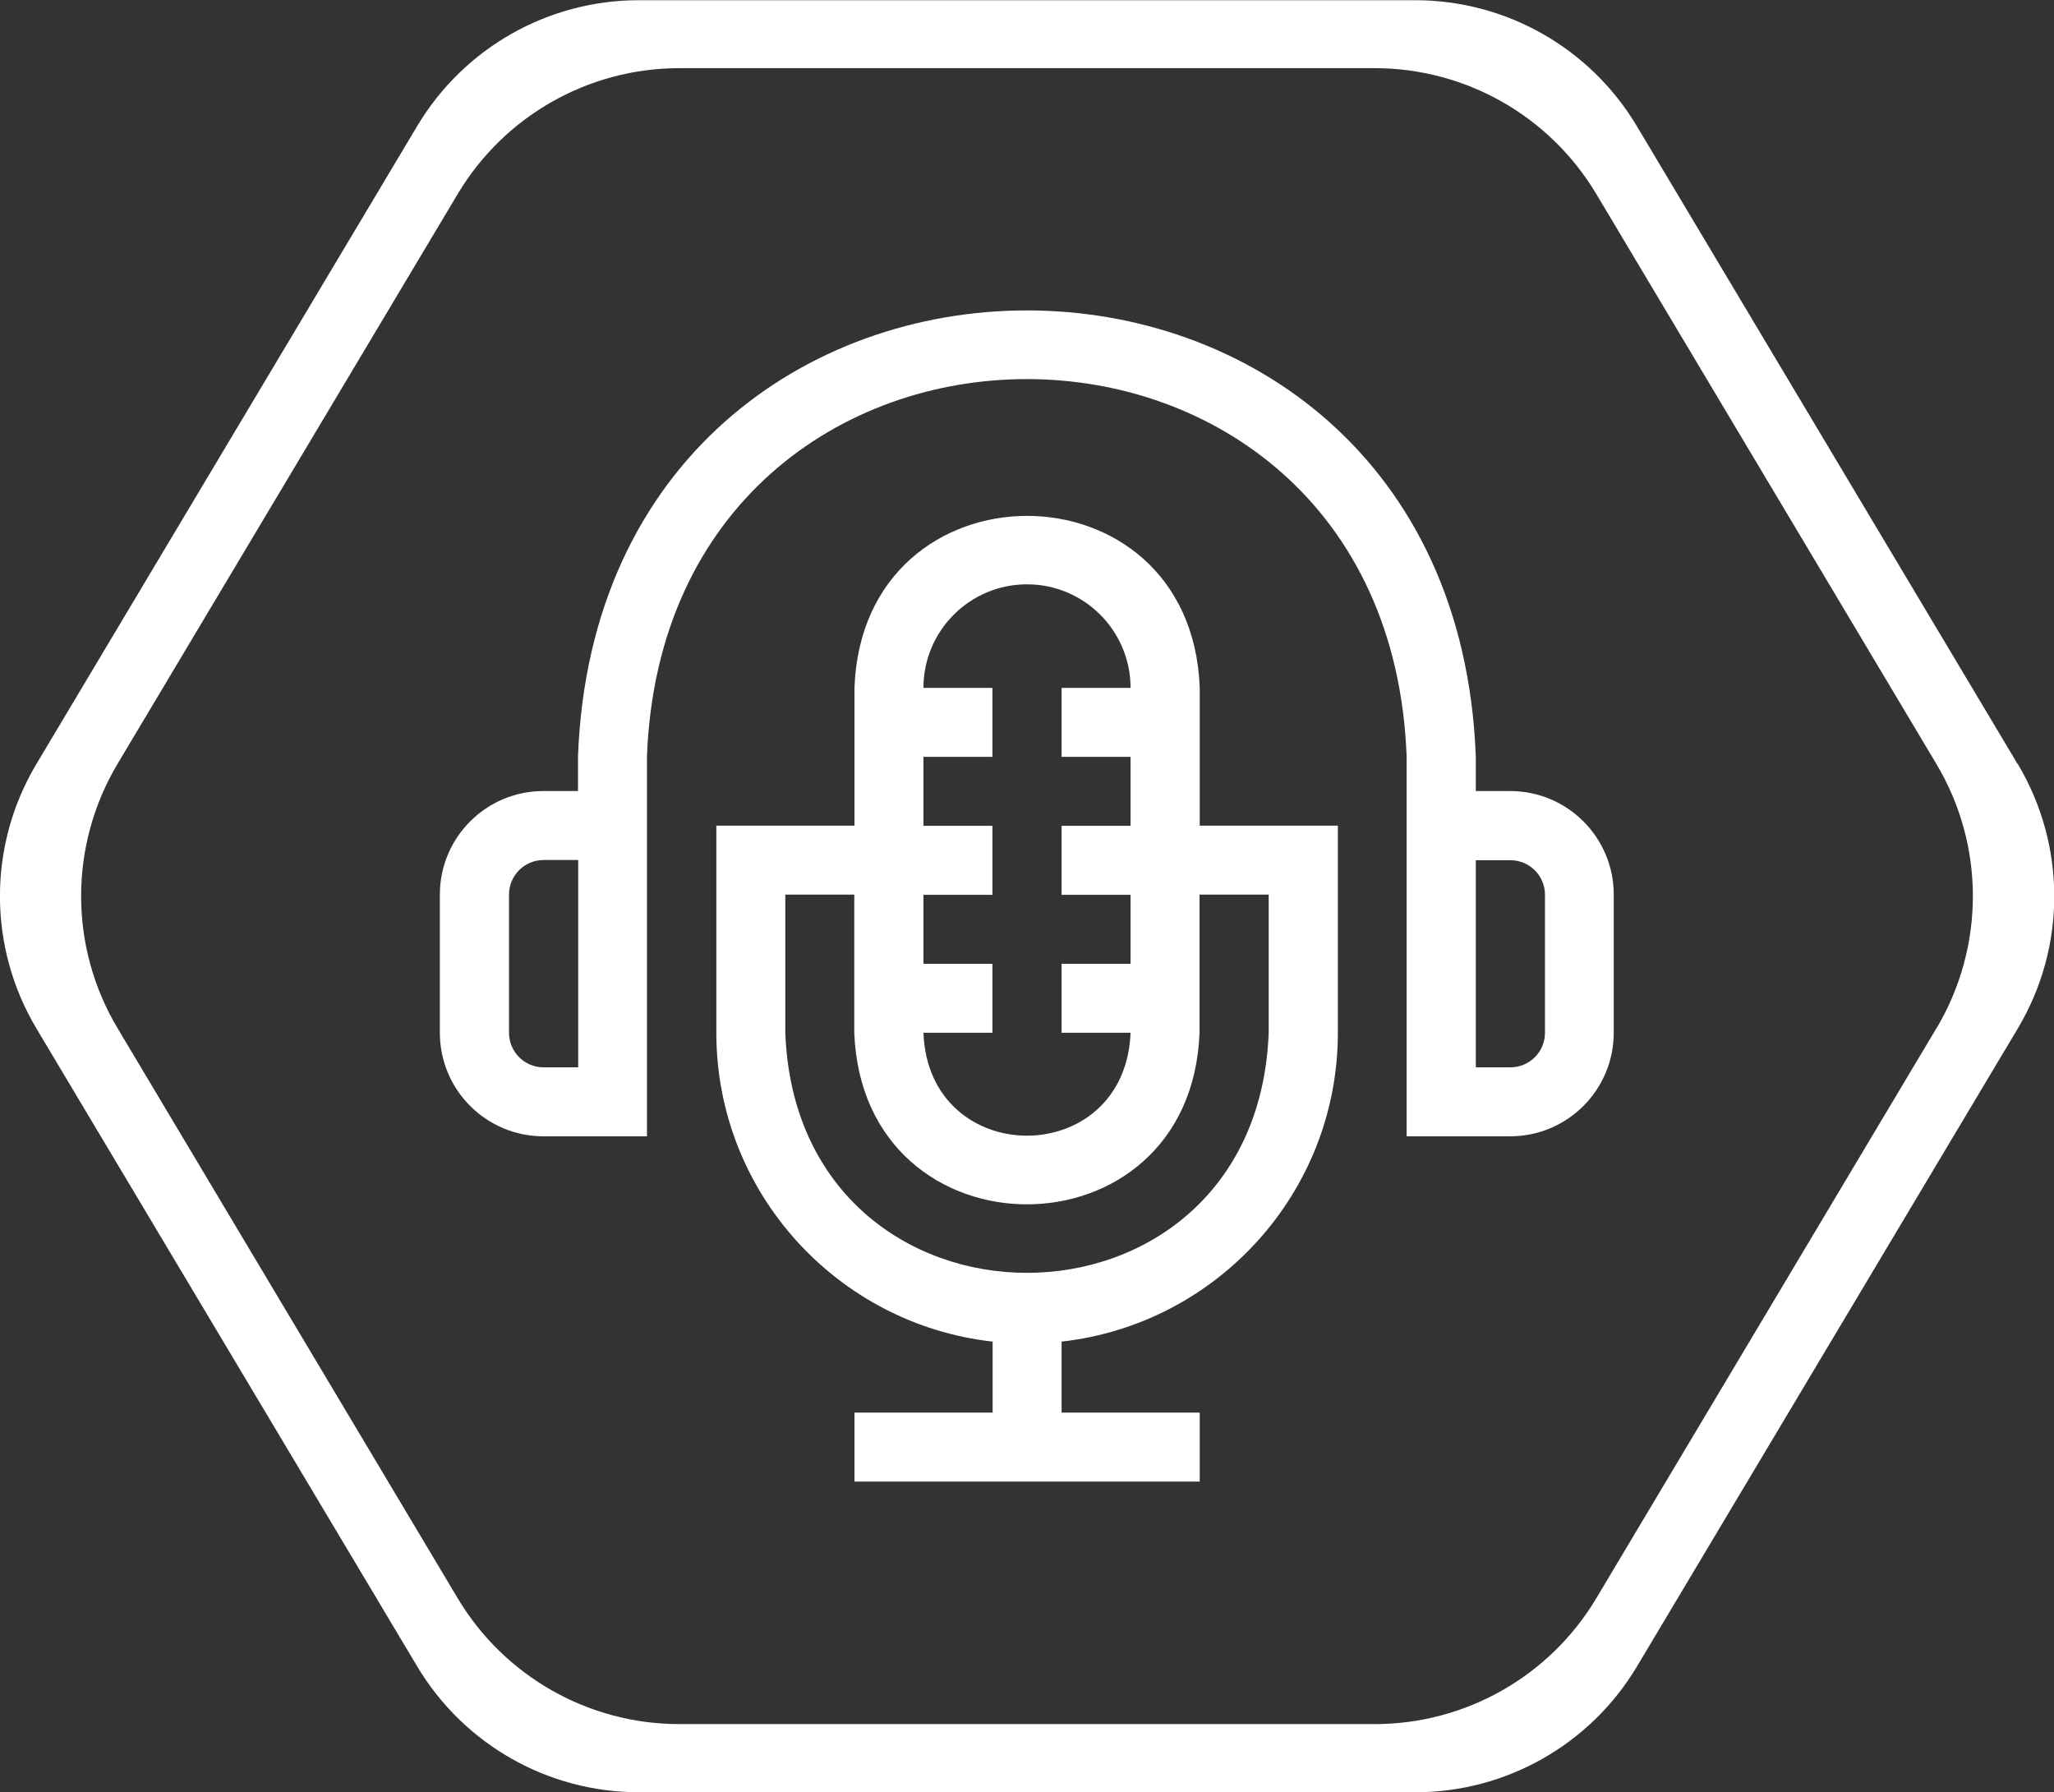
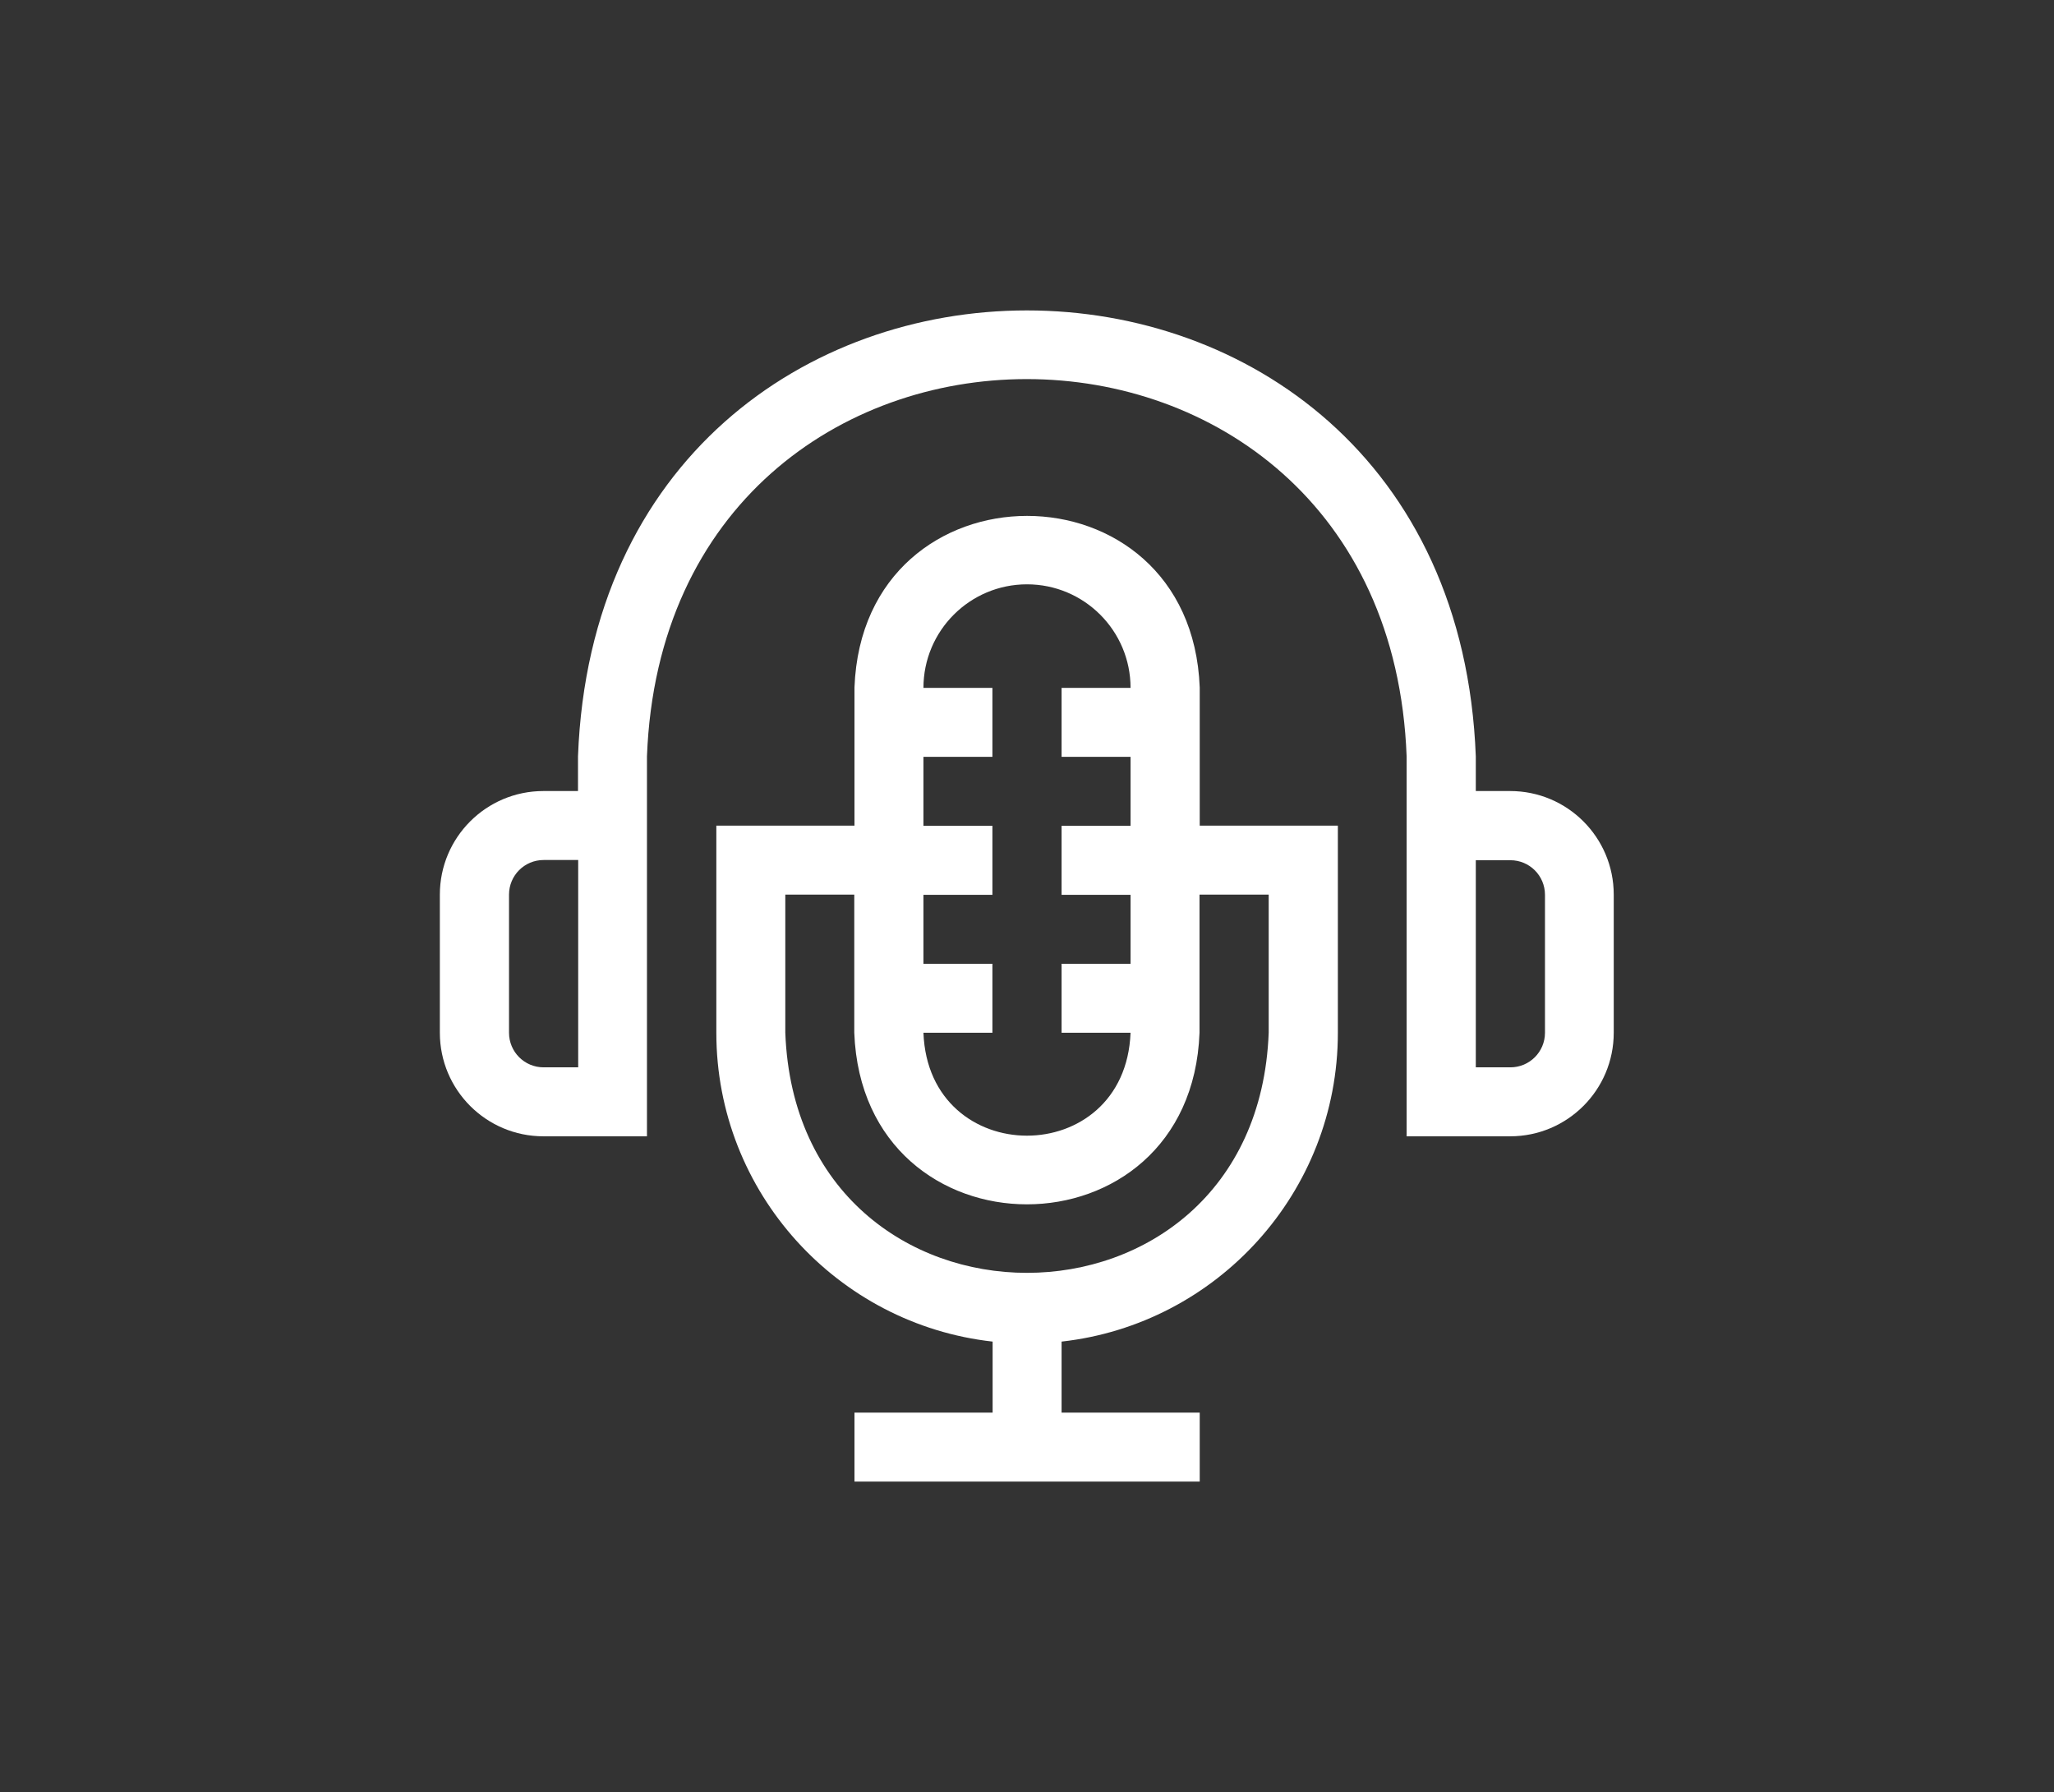
<svg xmlns="http://www.w3.org/2000/svg" id="Camada_2" viewBox="0 0 100.96 88.09">
  <rect x="0" y="0" width="100.96" height="88.09" fill="#333333" stroke="none" />
  <defs>
    <style>      .cls-1 {        fill: #fff;      }    </style>
  </defs>
  <g id="Camada_1-2" data-name="Camada_1">
    <g>
-       <path class="cls-1" d="M99.17,37.55l-18.72-31.36c-2.29-3.83-6.42-6.18-10.89-6.18H31.4c-4.47,0-8.6,2.35-10.89,6.18L1.79,37.55c-2.39,4-2.39,8.99,0,13l18.72,31.36c2.29,3.83,6.42,6.18,10.89,6.18h38.17c4.47,0,8.6-2.35,10.89-6.18l18.72-31.36c2.39-4,2.39-8.99,0-13ZM95.18,50.54l-16.72,28.02c-2.29,3.83-6.42,6.18-10.89,6.18h-34.18c-4.47,0-8.6-2.35-10.89-6.18L5.78,50.54c-2.39-4-2.39-8.99,0-13L22.5,9.53c2.29-3.83,6.42-6.18,10.89-6.18h34.18c4.47,0,8.6,2.35,10.89,6.18l16.72,28.02c2.39,4,2.39,8.99,0,13Z" />
      <path class="cls-1" d="M58.97,33.79c-.43-11.25-16.55-11.24-16.97,0v6.79h-6.79v10.18c0,7.85,5.95,14.33,13.58,15.18v3.49h-6.79v3.39h16.97v-3.39h-6.79v-3.49c7.63-.85,13.58-7.33,13.58-15.18v-10.18h-6.79v-6.79ZM45.39,47.37v-3.39h3.39v-3.39h-3.39v-3.39h3.39v-3.39h-3.39c0-2.81,2.28-5.09,5.09-5.09s5.09,2.28,5.09,5.09h-3.39v3.39h3.39v3.39h-3.39v3.39h3.39v3.39h-3.39v3.39h3.39c-.26,6.75-9.93,6.74-10.18,0h3.39v-3.39h-3.39ZM62.36,43.97v6.79c-.6,15.74-23.17,15.73-23.76,0v-6.79h3.39v6.79c.43,11.25,16.55,11.24,16.97,0v-6.79h3.39Z" />
      <path class="cls-1" d="M74.24,38.88h-1.7v-1.7c-1.11-29.24-43.03-29.22-44.13,0v1.7h-1.7c-2.81,0-5.09,2.28-5.09,5.09v6.79c0,2.81,2.28,5.09,5.09,5.09h5.09v-18.67c.94-24.74,36.41-24.72,37.34,0v18.67h5.09c2.81,0,5.09-2.28,5.09-5.09v-6.79c0-2.81-2.28-5.09-5.09-5.09ZM28.42,52.46h-1.7c-.94,0-1.7-.76-1.7-1.7v-6.79c0-.94.76-1.7,1.7-1.7h1.7v10.18ZM75.94,50.76c0,.94-.76,1.7-1.7,1.7h-1.7v-10.18h1.7c.94,0,1.7.76,1.7,1.7v6.79Z" />
    </g>
  </g>
</svg>